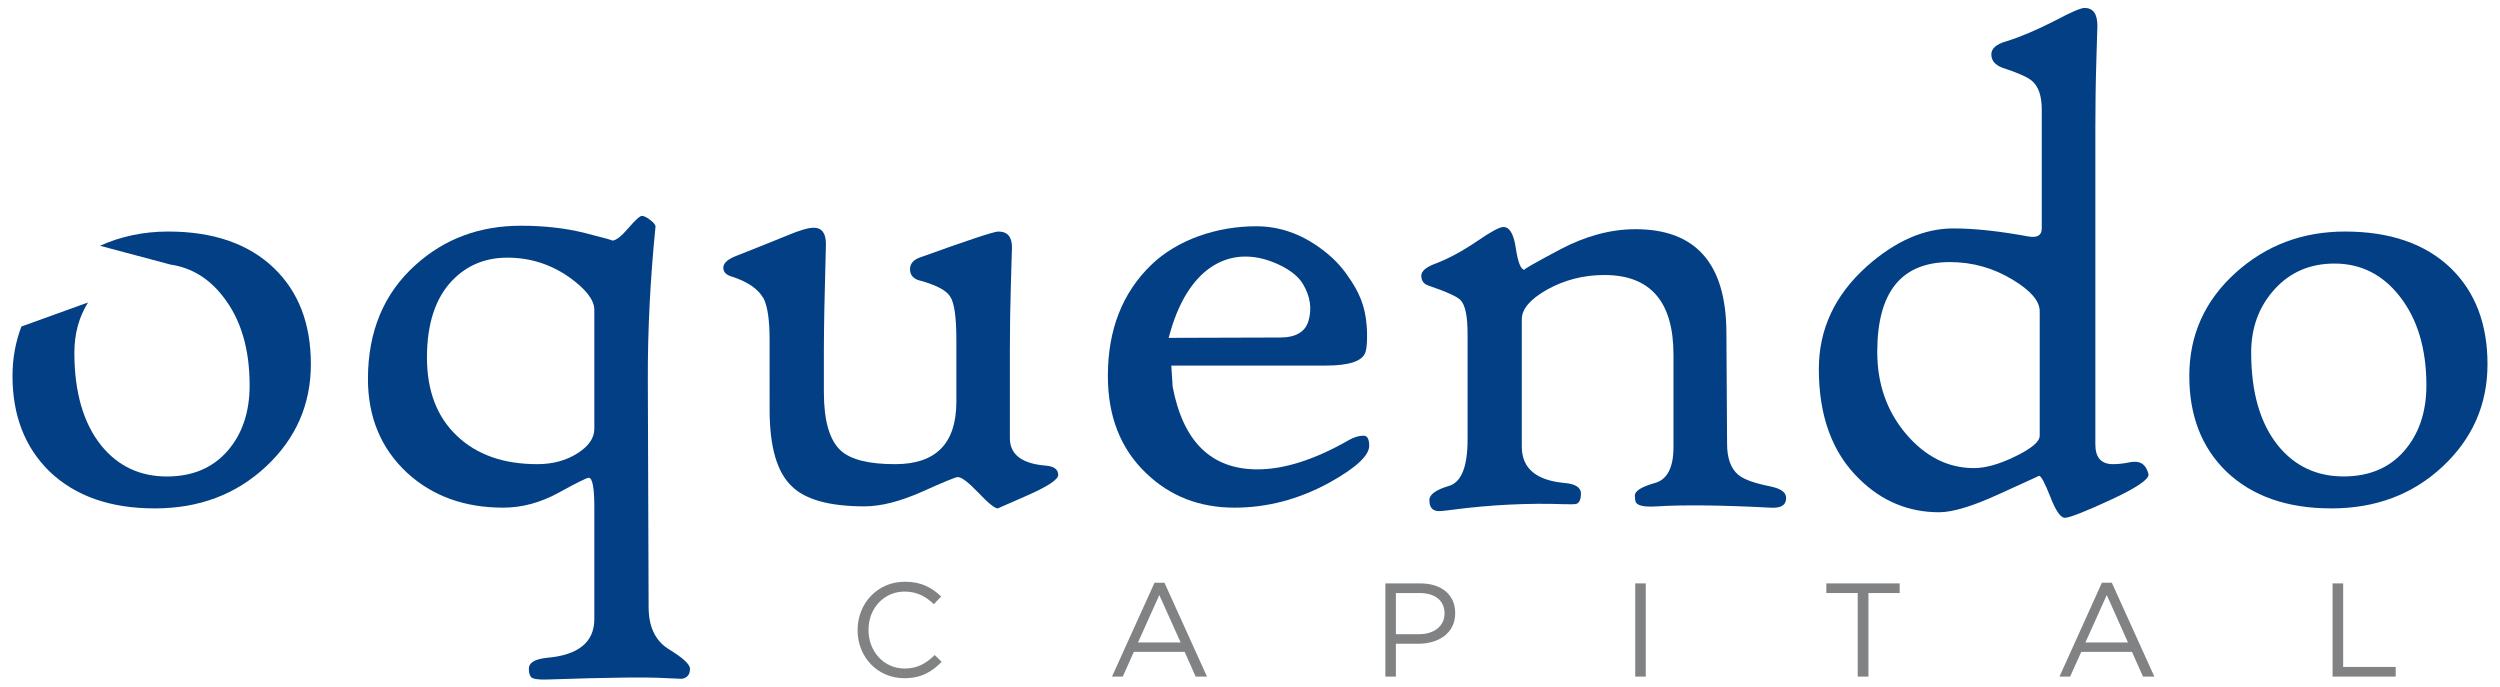
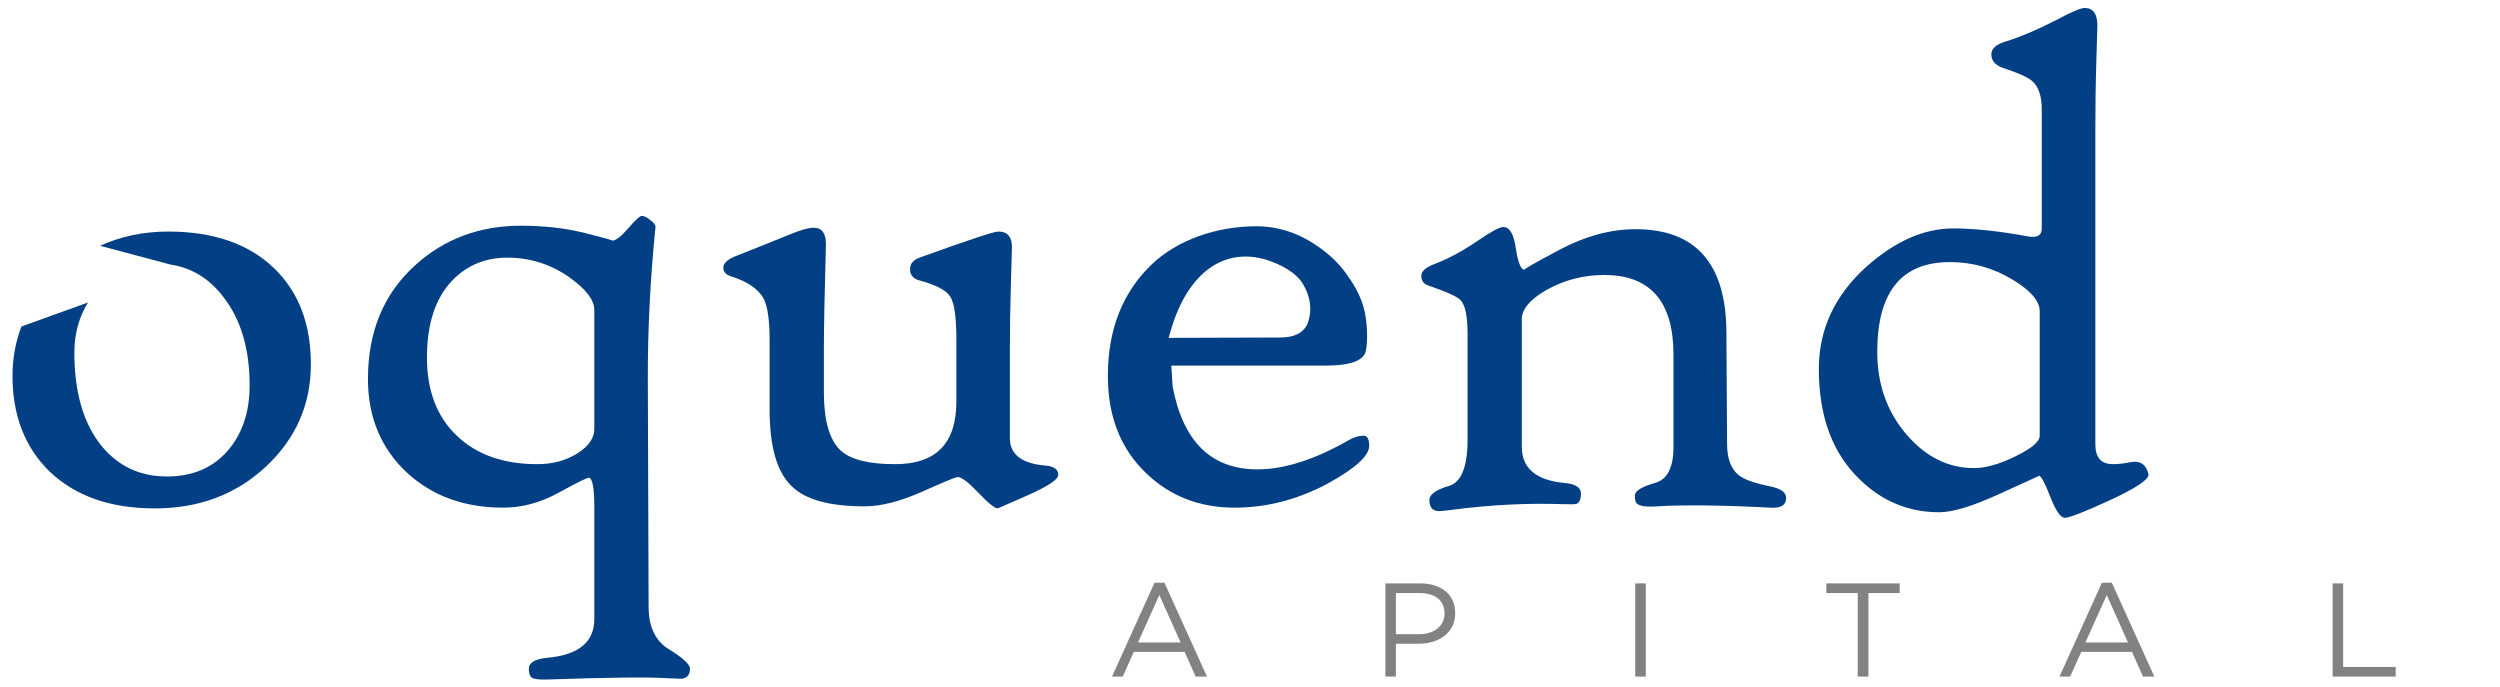
<svg xmlns="http://www.w3.org/2000/svg" id="Capa_1" x="0px" y="0px" viewBox="0 0 566.929 155.905" style="enable-background:new 0 0 566.929 155.905;" xml:space="preserve">
  <style type="text/css">	.st0{fill:#033F85;}	.st1{fill:#818283;}</style>
  <g>
    <path class="st0" d="M38.144,52.507c-5.613,0-10.762,1.105-15.469,3.226l15.999,4.265  c4.696,0.696,8.696,3.083,11.923,7.271c4.033,5.139,6.012,11.857,6.012,20.121  c0,6.078-1.681,11.061-5.039,14.895c-3.381,3.845-7.945,5.768-13.734,5.768  c-6.078,0-11.028-2.321-14.818-6.95c-4.077-5.028-6.154-12.1-6.154-21.149  c0-4.287,1.05-8.067,3.094-11.359L4.856,74.043  C3.531,77.512,2.835,81.236,2.835,85.258c0,8.973,2.817,16.21,8.42,21.679  c5.851,5.581,13.795,8.353,23.839,8.353c10.044,0,18.431-3.148,25.237-9.502  c6.773-6.332,10.166-14.077,10.166-23.215c0-9.139-2.784-16.409-8.376-21.779  C56.397,55.291,48.387,52.507,38.144,52.507z" />
    <path class="st0" d="M300.66,82.904c5.381,0,8.386-1.039,9.005-3.094  c0.441-1.502,0.397-4.575,0.255-5.966c-0.321-4.276-1.592-7.525-4.299-11.293  c-1.503-2.232-3.535-4.342-6.166-6.243c-4.529-3.326-9.38-4.995-14.585-4.995  c-8.795,0-17.878,2.973-23.905,8.851c-6.475,6.331-9.734,14.663-9.734,25.094  c0,9.183,2.895,16.541,8.696,22.066c5.419,5.205,12.082,7.801,20.037,7.801  c7.314,0,14.442-1.846,21.369-5.602c6.068-3.359,9.161-6.177,9.161-8.419  c0-1.526-0.42-2.299-1.26-2.299c-1.116,0-2.242,0.353-3.403,1.027  c-7.723,4.42-14.618,6.608-20.673,6.608c-10.453,0-16.851-6.232-19.238-18.762  L265.622,82.926l0.21-0.022H300.66z M265.014,76.617l0.52-1.812  c3.968-13.359,12.266-18.663,21.536-15.922c3.281,1.017,6.84,2.861,8.452,5.602  c1.625,2.784,2.013,5.535,1.205,8.298c-0.752,2.52-2.95,3.779-6.541,3.756  L265.014,76.617z" />
    <path class="st0" d="M156.469,151.644c0,1.315-0.607,2.078-1.835,2.287  c-0.188,0-1.369-0.043-3.558-0.144c-3.923-0.265-12.972-0.176-27.094,0.31  c-1.69,0.044-2.796-0.088-3.293-0.354c-0.486-0.309-0.762-0.983-0.762-2.1  c0-1.371,1.359-2.176,4.055-2.464c7.171-0.608,10.795-3.547,10.795-8.795v-25.426  c0-4.387-0.441-6.608-1.26-6.608c-0.475,0-2.762,1.139-6.872,3.404  c-4.1,2.243-8.276,3.37-12.53,3.37c-8.795,0-16.065-2.63-21.845-7.945  c-5.89-5.513-8.829-12.607-8.829-21.237c0-10.762,3.591-19.392,10.774-25.845  c6.585-5.955,14.562-8.907,23.933-8.907c5.183,0,10.055,0.531,14.564,1.669  c4.529,1.139,6.552,1.713,6.076,1.713c0.851,0,2.088-0.95,3.668-2.795  c1.614-1.879,2.651-2.818,3.105-2.818c0.476,0,1.138,0.32,1.934,0.961  c0.829,0.619,1.216,1.149,1.149,1.558c-1.193,11.911-1.779,23.536-1.734,34.95  l0.177,51.204c0,4.453,1.48,7.624,4.475,9.524  C154.822,149.146,156.469,150.638,156.469,151.644z M134.777,97.247V70.264  c0-2.21-1.877-4.663-5.602-7.337c-4.266-3.005-8.961-4.498-14.11-4.498  c-4.994,0-9.159,1.713-12.464,5.138c-3.845,3.978-5.778,9.813-5.778,17.503  c0,7.514,2.242,13.448,6.762,17.735c4.508,4.31,10.563,6.453,18.265,6.453  c3.459,0,6.476-0.807,9.061-2.431C133.475,101.203,134.777,99.357,134.777,97.247z" />
    <path class="st0" d="M239.971,107.71c0,1.05-2.476,2.674-7.403,4.818l-6.299,2.762  c-0.685,0-2.154-1.182-4.375-3.535c-2.255-2.343-3.812-3.569-4.696-3.569  c-0.497,0-3.193,1.115-8.133,3.336c-4.938,2.188-9.282,3.305-13.038,3.305  c-7.857,0-13.348-1.503-16.442-4.52c-3.392-3.182-5.061-8.994-5.061-17.414  V77.048c0-4.431-0.452-7.536-1.337-9.315c-1.226-2.198-3.657-3.889-7.337-5.039  c-1.193-0.375-1.823-1.016-1.823-1.978c0-1.071,1.027-1.967,3.094-2.751  c3.867-1.524,7.735-3.071,11.591-4.641c2.686-1.127,4.619-1.68,5.812-1.68  c1.846,0,2.773,1.227,2.773,3.702c-0.31,11.138-0.464,19.149-0.464,24.143V88.949  c0,6.42,1.26,10.817,3.779,13.182c2.275,2.1,6.375,3.127,12.364,3.127  c9.281,0,13.9-4.697,13.9-14.188V77.048c0-5.105-0.453-8.375-1.403-9.79  c-0.906-1.481-3.348-2.719-7.37-3.779c-1.149-0.476-1.735-1.259-1.735-2.42  c0-1.249,0.73-2.088,2.133-2.63c10.906-3.922,16.861-5.922,17.89-5.922  c2.088,0,3.094,1.204,3.094,3.558c0-0.022-0.056,2.586-0.232,7.923  c-0.165,5.326-0.243,10.508-0.243,15.502v19.879c0,3.723,2.752,5.801,8.188,6.221  C239.042,105.766,239.971,106.44,239.971,107.71z" />
    <path class="st0" d="M405.046,112.926c0,1.613-1.171,2.364-3.559,2.199  c-11.304-0.586-19.855-0.663-25.68-0.298c-3.027,0.209-4.641-0.166-4.916-1.116  c-0.089-0.332-0.154-0.763-0.154-1.326c0-1.05,1.523-2.001,4.563-2.862  c2.794-0.773,4.198-3.492,4.198-8.122V80.44c0-12.032-5.227-18.077-15.68-18.077  c-4.696,0-9.049,1.116-13.028,3.337c-3.778,2.154-5.689,4.376-5.689,6.685v28.906  c0,4.906,3.248,7.646,9.69,8.232c2.485,0.21,3.723,1.038,3.723,2.386  c0,1.304-0.341,2.089-1.027,2.354c-0.32,0.1-1.203,0.111-2.695,0.077  c-8.232-0.298-16.763,0.122-25.547,1.271c-1.879,0.254-3.082,0.375-3.524,0.232  c-1.06-0.221-1.579-1.016-1.579-2.464c0-1.237,1.491-2.32,4.495-3.205  c2.765-0.85,4.167-4.342,4.167-10.508V75.788c0-4.055-0.508-6.607-1.603-7.734  c-0.717-0.785-3.147-1.89-7.304-3.304c-1.059-0.365-1.589-1.117-1.589-2.221  c0-1.05,1.093-1.967,3.247-2.764c2.929-1.104,6.166-2.861,9.69-5.259  c2.95-2.021,4.829-3.027,5.68-3.027c1.436,0,2.364,1.646,2.829,4.862  c0.485,3.237,1.149,4.839,1.988,4.839c-0.441,0,2.255-1.536,8.056-4.619  c5.778-3.05,11.481-4.586,17.094-4.586c13.636,0,20.498,7.757,20.607,23.249  l0.154,25.403c0,3.248,0.829,5.591,2.519,7.028  c1.227,1.049,3.701,1.934,7.315,2.651  C403.875,110.804,405.046,111.655,405.046,112.926z" />
    <path class="st0" d="M486.912,106.617c0.198,0.476,0.309,0.807,0.309,1.039  c0,1.094-2.696,2.917-8.045,5.447c-6.207,2.883-9.866,4.32-10.936,4.32  c-0.951,0-2.067-1.591-3.294-4.785c-1.247-3.171-2.089-4.74-2.552-4.74  c0.065,0-2.939,1.358-8.983,4.11c-6,2.752-10.564,4.155-13.657,4.155  c-6.941,0-12.972-2.486-18.066-7.491c-6.166-5.945-9.227-14.277-9.227-24.995  c0-9.005,3.614-16.762,10.883-23.281c6.432-5.702,12.95-8.596,19.626-8.596  c4.74,0,10.396,0.607,16.96,1.812c2.067,0.375,3.082-0.232,3.082-1.812V24.816  c0-3.061-0.738-5.204-2.197-6.452c-0.962-0.862-3.193-1.846-6.728-3.005  c-1.67-0.62-2.509-1.636-2.509-3.028c0-1.337,1.116-2.31,3.381-2.961  c3.127-0.961,6.827-2.52,11.149-4.729C469.653,2.75,471.861,1.8,472.726,1.8  c1.923,0,2.904,1.337,2.904,4.033c0-0.044-0.077,2.553-0.232,7.856  c-0.166,5.26-0.231,10.387-0.231,15.392v71.701c0,3.005,1.336,4.475,4.009,4.475  c1.007,0,2.355-0.111,4.013-0.464C485.057,104.473,486.272,105.081,486.912,106.617z   M462.548,98.805V70.573c0-2.321-2.054-4.685-6.154-7.16  c-4.366-2.641-9.084-3.978-14.21-3.978c-11.005,0-16.475,6.784-16.475,20.375  c0,7.249,2.166,13.447,6.53,18.608c4.387,5.137,9.514,7.734,15.402,7.734  c2.652,0,5.824-0.906,9.436-2.685C460.724,101.688,462.548,100.142,462.548,98.805z" />
-     <path class="st0" d="M564.094,82.573c0,9.138-3.392,16.883-10.165,23.215  c-6.785,6.343-15.194,9.502-25.228,9.502c-10.032,0-17.977-2.772-23.821-8.353  c-5.636-5.469-8.409-12.706-8.409-21.679c0-9.304,3.525-17.149,10.629-23.514  c6.883-6.165,15.126-9.237,24.674-9.237c10.243,0,18.253,2.784,23.978,8.287  C561.298,66.164,564.094,73.435,564.094,82.573z M550.237,87.39  c0-8.265-2.001-14.983-6-20.121c-3.879-5.005-8.851-7.503-14.851-7.503  c-5.558,0-10.077,1.967-13.612,5.868c-3.535,3.934-5.272,8.696-5.272,14.32  c0,9.049,2.045,16.099,6.134,21.149c3.801,4.629,8.739,6.939,14.827,6.939  c5.768,0,10.355-1.912,13.724-5.768C548.524,98.451,550.237,93.468,550.237,87.39z" />
  </g>
  <g>
-     <path class="st1" d="M194.479,142.925v-0.055c0-5.989,4.464-10.95,10.707-10.95  c3.845,0,6.121,1.37,8.243,3.337l-1.646,1.756  c-1.769-1.668-3.769-2.861-6.652-2.861c-4.663,0-8.177,3.79-8.177,8.641v0.077  c0,4.895,3.514,8.73,8.177,8.73c2.896,0,4.818-1.117,6.84-3.051l1.569,1.536  c-2.188,2.244-4.608,3.713-8.453,3.713  C198.976,153.798,194.479,148.981,194.479,142.925z" />
    <path class="st1" d="M261.815,132.141h2.248l9.646,21.293h-2.574l-2.486-5.603h-11.53  l-2.508,5.603h-2.442L261.815,132.141z M267.732,145.688l-4.834-10.751l-4.829,10.751  H267.732z" />
    <path class="st1" d="M314.163,132.296H322.062c4.784,0,7.935,2.53,7.935,6.719v0.055  c0,4.563-3.834,6.906-8.309,6.906h-5.14v7.458h-2.386V132.296z M321.776,143.82  c3.513,0,5.801-1.889,5.801-4.695v-0.044c0-2.994-2.277-4.597-5.681-4.597h-5.348  v9.336H321.776z" />
    <path class="st1" d="M370.826,132.296h2.386v21.138h-2.386V132.296z" />
    <path class="st1" d="M421.279,134.484h-7.116v-2.188h16.628v2.188h-7.082v18.95h-2.43  V134.484z" />
    <path class="st1" d="M476.648,132.141h2.253l9.646,21.293h-2.575l-2.497-5.603h-11.502  l-2.53,5.603h-2.41L476.648,132.141z M482.558,145.688l-4.805-10.751l-4.841,10.751  H482.558z" />
    <path class="st1" d="M528.966,132.296h2.398v18.939h11.912v2.199h-14.311V132.296z" />
  </g>
</svg>